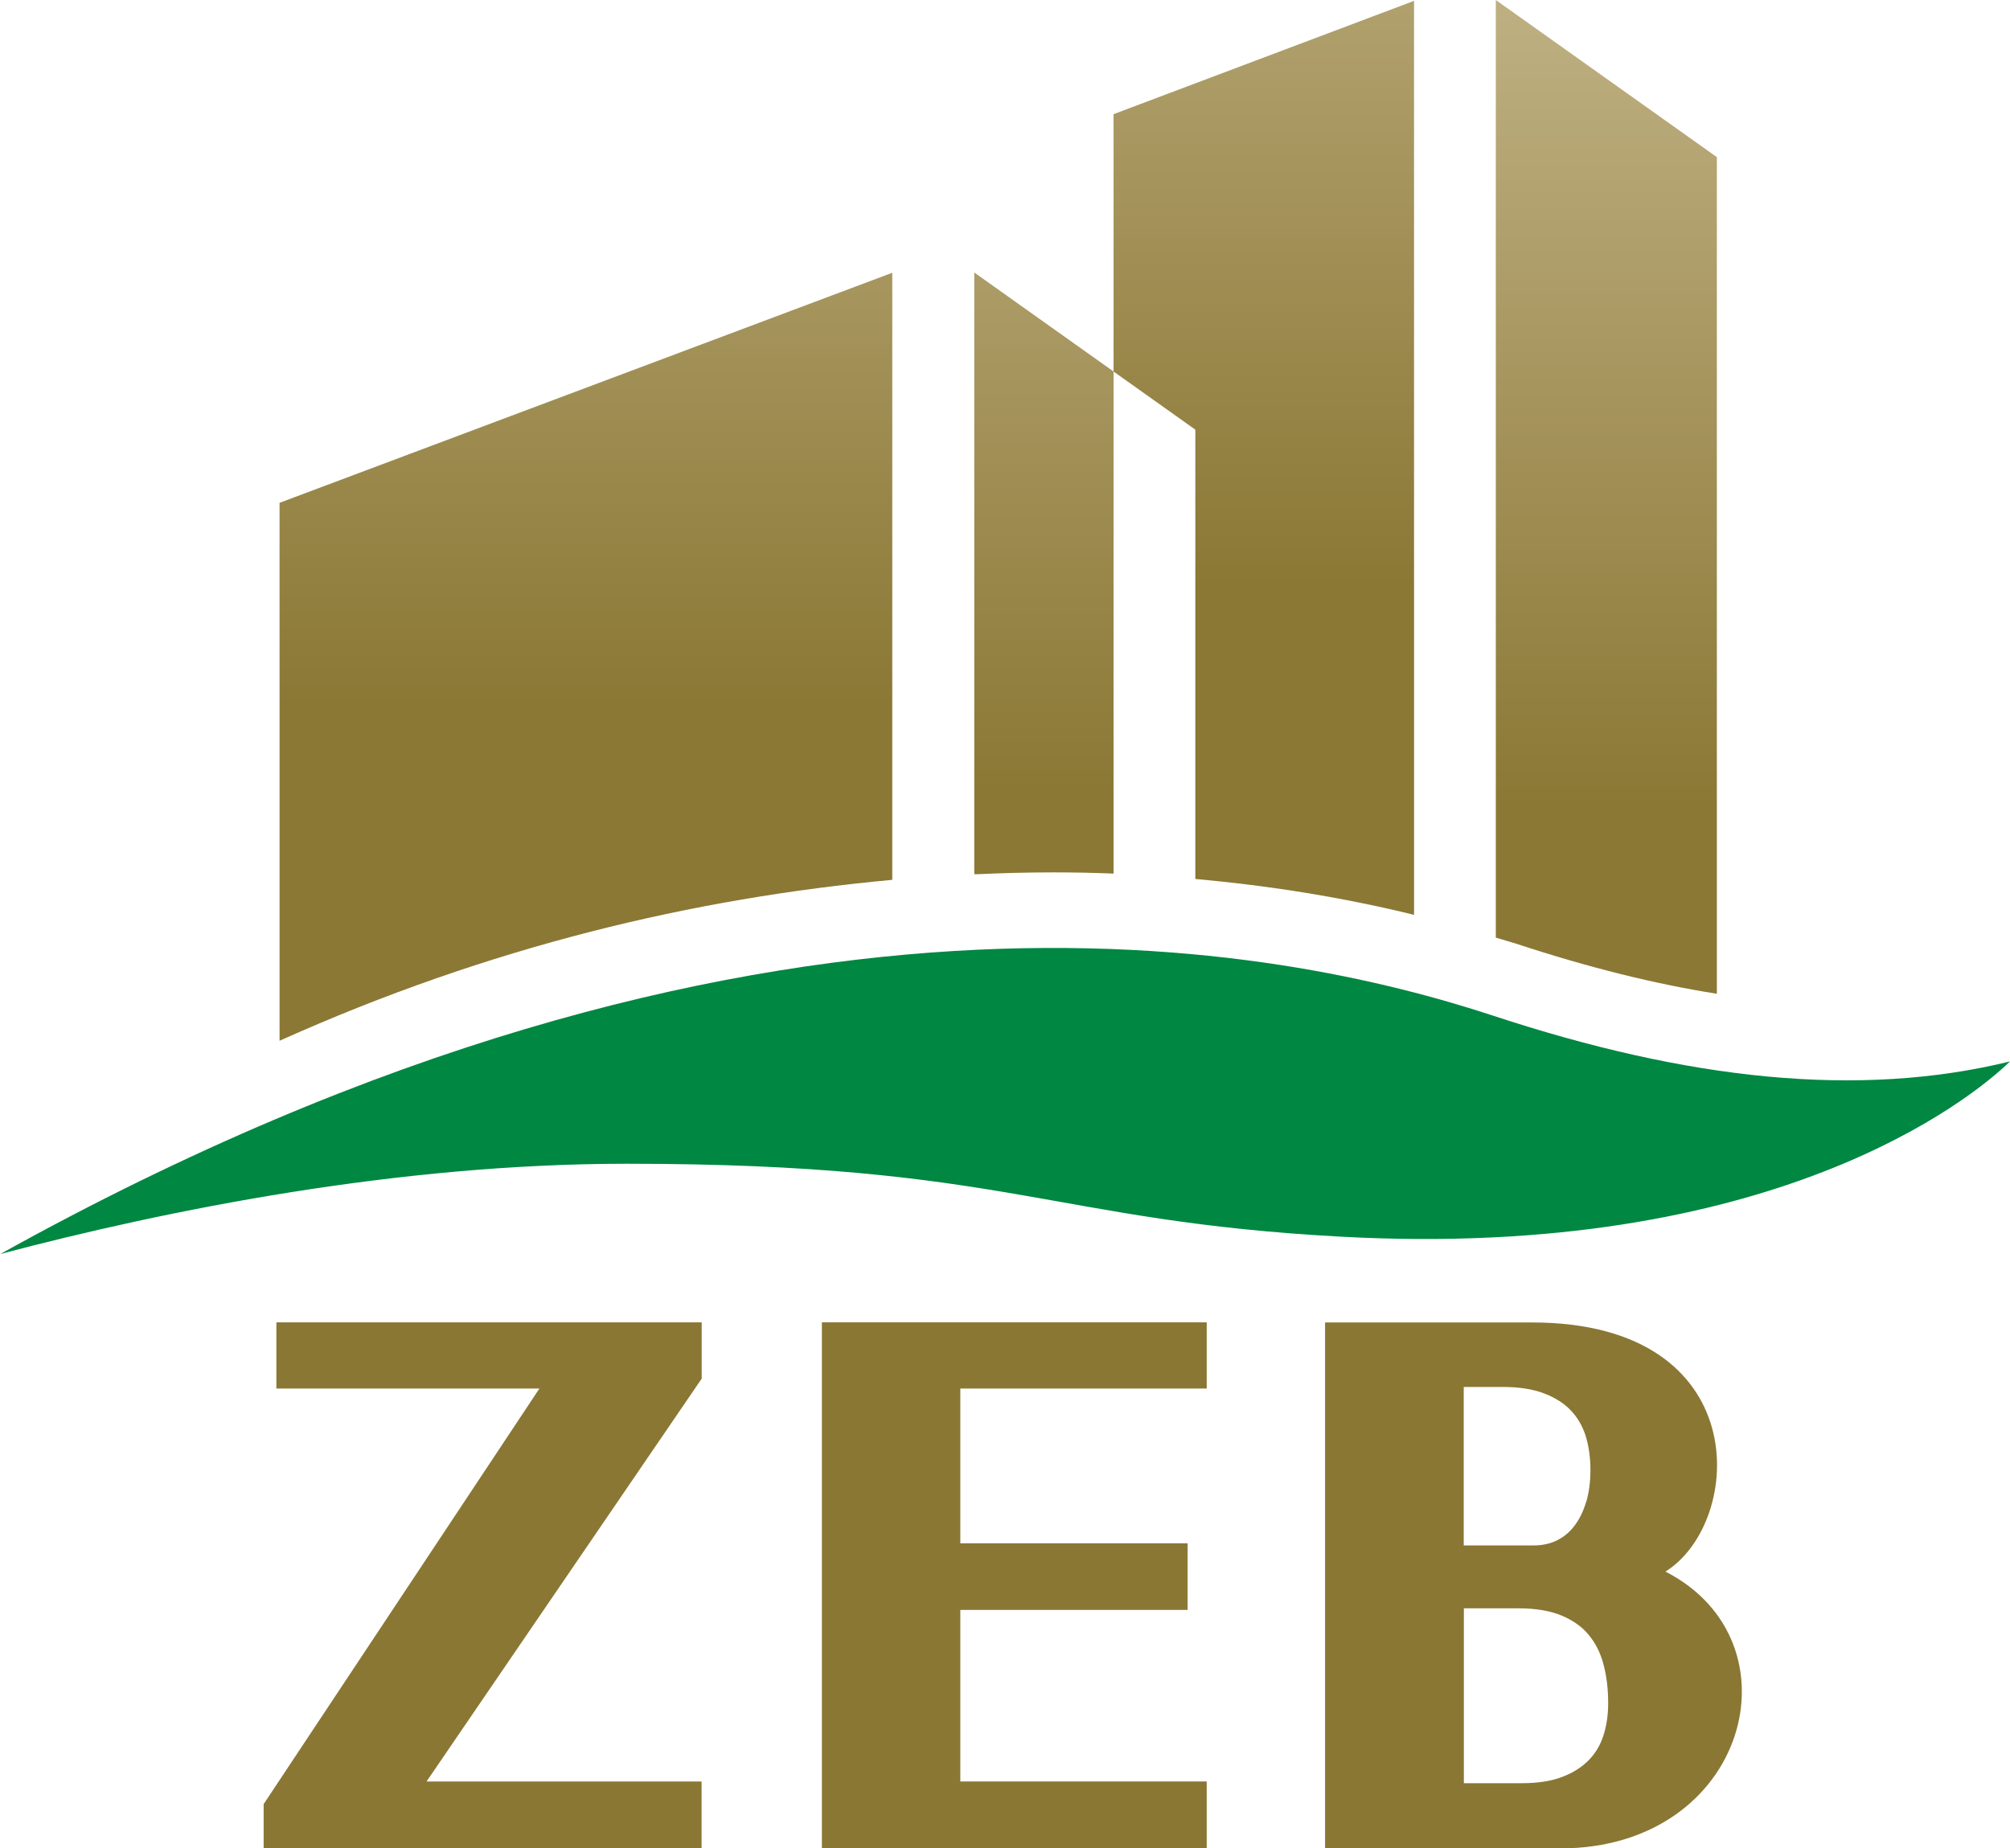
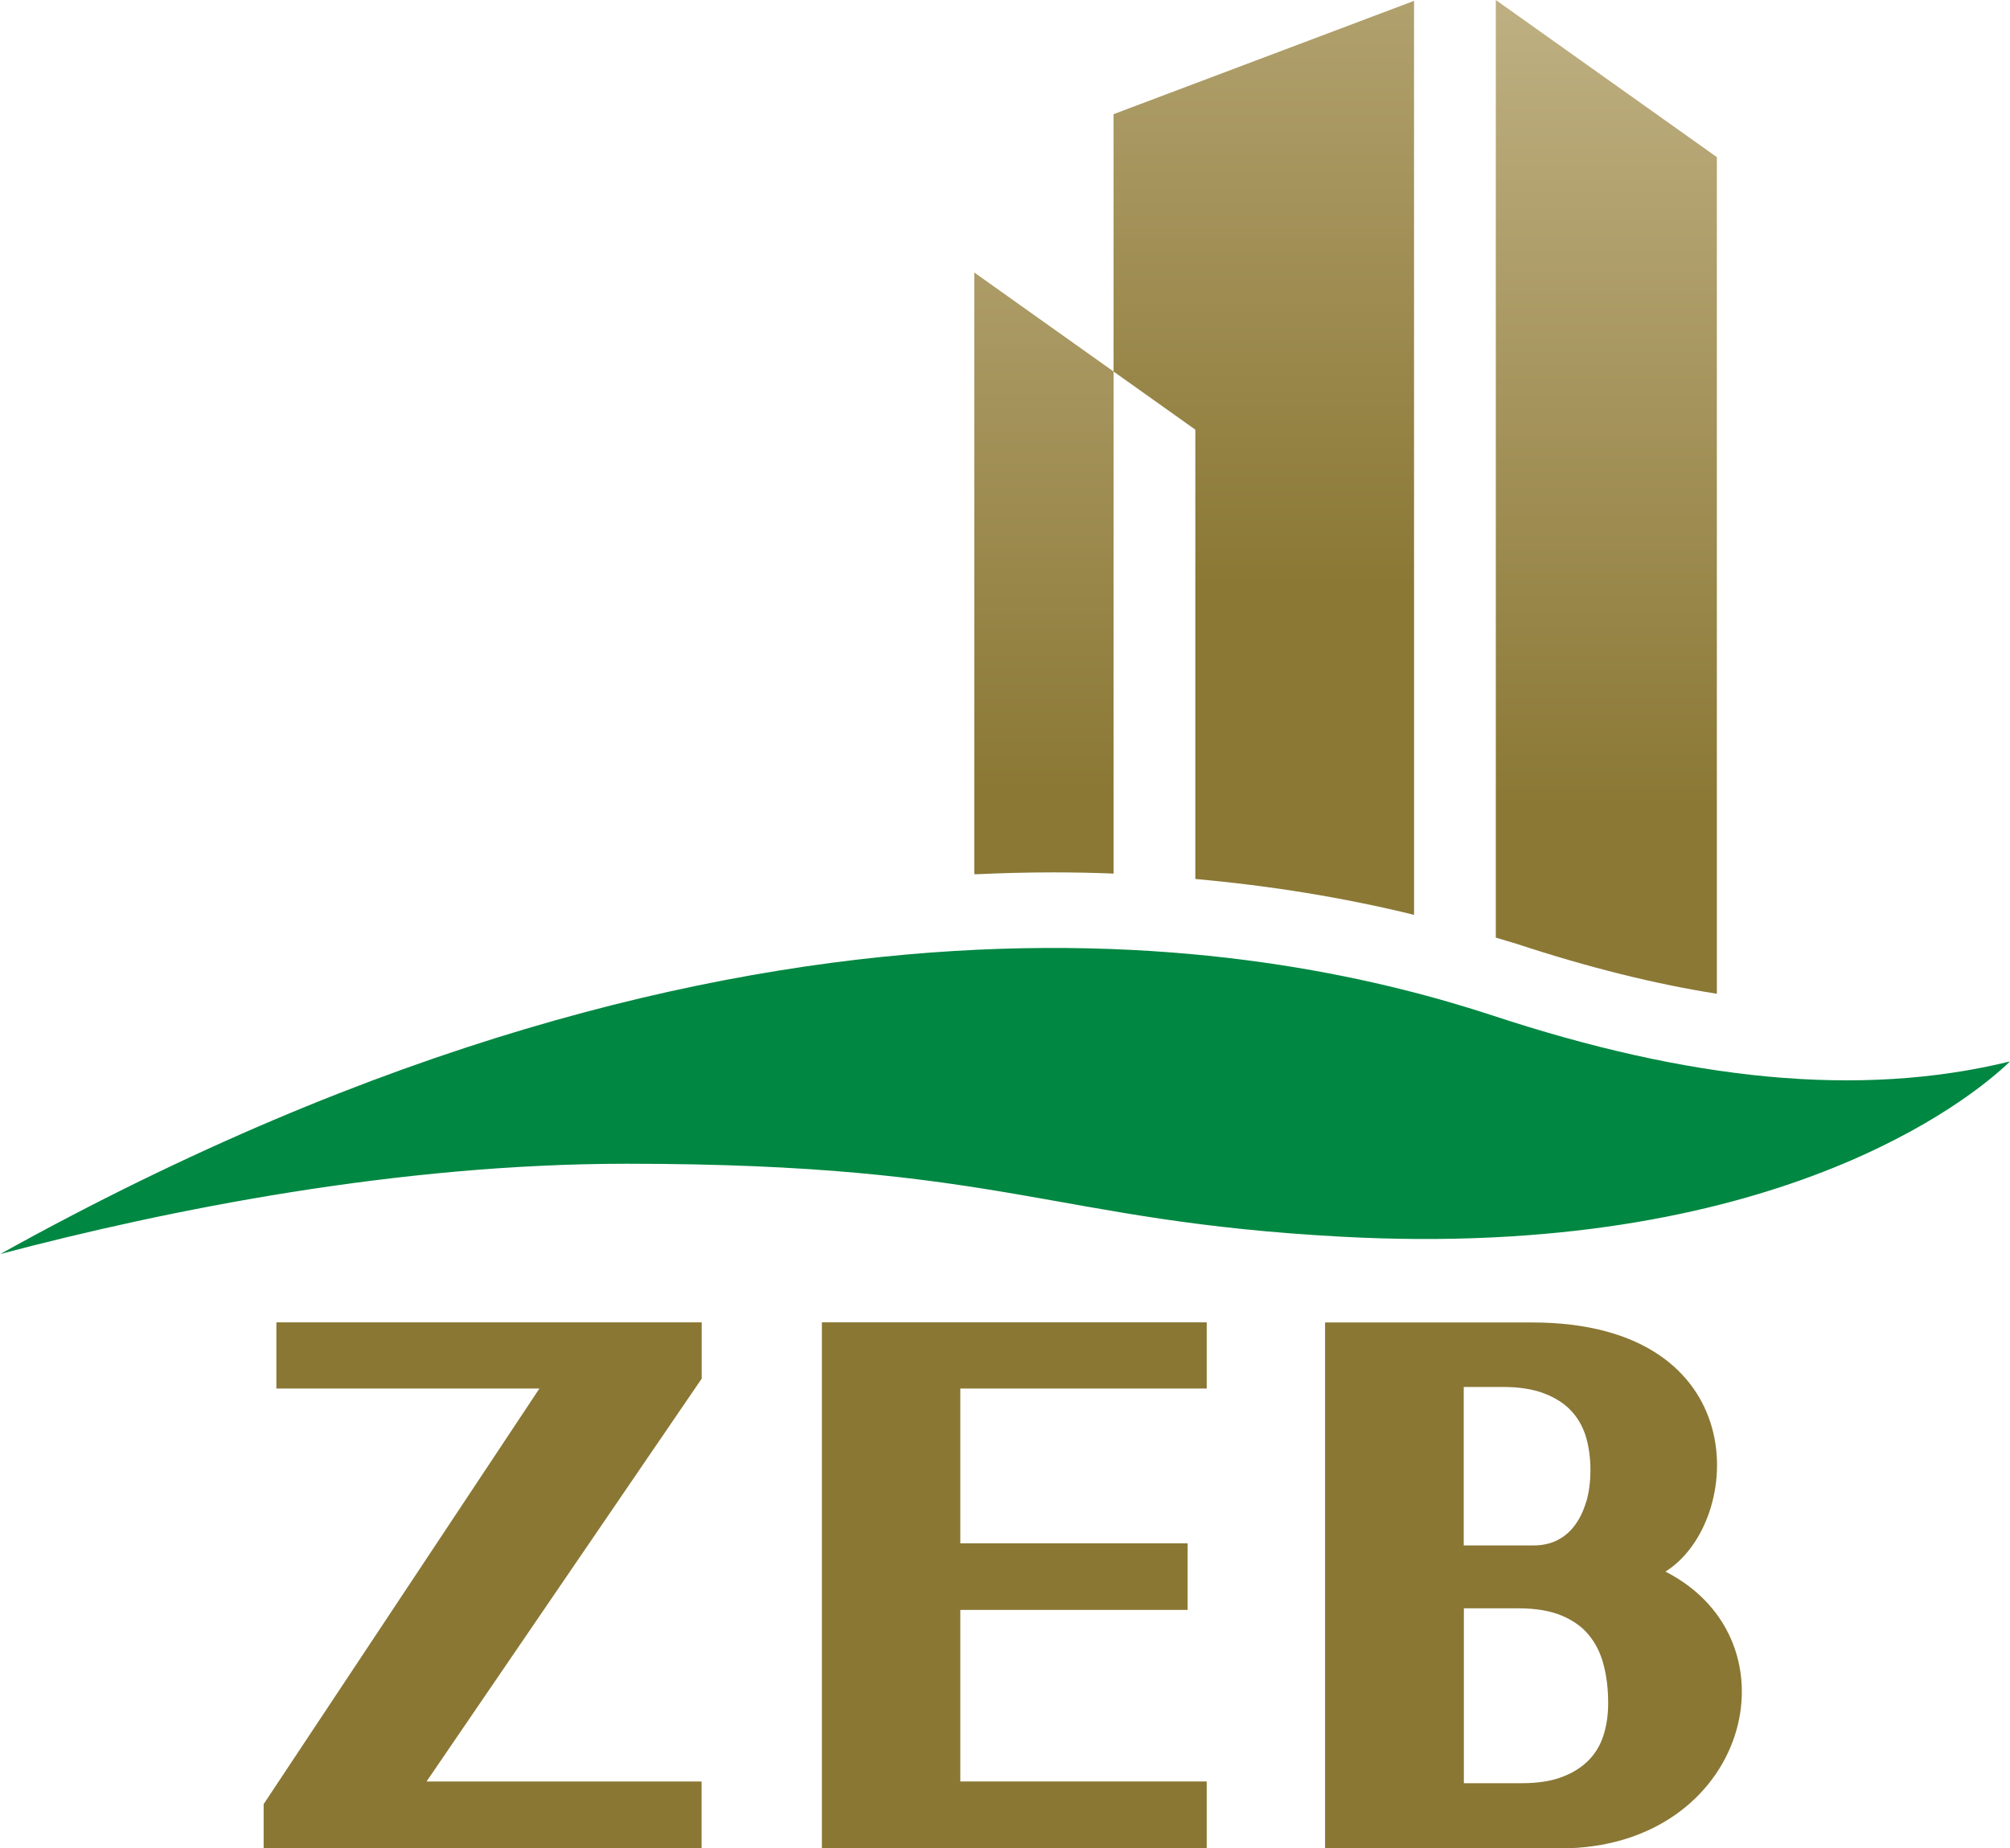
<svg xmlns="http://www.w3.org/2000/svg" xmlns:xlink="http://www.w3.org/1999/xlink" id="_レイヤー_2" viewBox="0 0 164.22 151.04">
  <defs>
    <style>.cls-1{fill:none;}.cls-2{fill:url(#linear-gradient);}.cls-3{clip-path:url(#clippath);}.cls-4{fill:#008742;}.cls-5{fill:#8a7734;}.cls-6{clip-path:url(#clippath-1);}.cls-7{clip-path:url(#clippath-3);}.cls-8{clip-path:url(#clippath-2);}.cls-9{fill:url(#linear-gradient-3);}.cls-10{fill:url(#linear-gradient-4);}.cls-11{fill:url(#linear-gradient-2);}</style>
    <clipPath id="clippath">
      <path class="cls-1" d="M90.98,9.33V30.36l6.68,4.75v36.72c6.12,.55,12.09,1.51,17.87,2.93V.07l-24.55,9.26Z" />
    </clipPath>
    <linearGradient id="linear-gradient" x1="6482.21" y1="6952.03" x2="6484.14" y2="6952.03" gradientTransform="translate(-285102.99 -265931.79) rotate(90) scale(41.02 -41.02)" gradientUnits="userSpaceOnUse">
      <stop offset="0" stop-color="#c9bb92" />
      <stop offset="1" stop-color="#8b7835" />
    </linearGradient>
    <clipPath id="clippath-1">
      <path class="cls-1" d="M122.21,76.62c.57,.18,1.16,.34,1.73,.52,5.87,1.93,11.27,3.27,16.33,4.07V12.84L122.21,0V76.62Z" />
    </clipPath>
    <linearGradient id="linear-gradient-2" x1="6482.21" y1="6952.36" x2="6484.14" y2="6952.36" gradientTransform="translate(-285068.98 -265913.65) rotate(90) scale(41.02 -41.02)" xlink:href="#linear-gradient" />
    <clipPath id="clippath-2">
      <path class="cls-1" d="M79.6,71.45c2.15-.1,4.3-.16,6.43-.16,1.66,0,3.31,.03,4.95,.1V30.36l-11.38-8.09v49.18Z" />
    </clipPath>
    <linearGradient id="linear-gradient-3" x1="6482.2" y1="6951.81" x2="6484.13" y2="6951.81" gradientTransform="translate(-285093.76 -265914.5) rotate(90) scale(41.02 -41.02)" xlink:href="#linear-gradient" />
    <clipPath id="clippath-3">
      <path class="cls-1" d="M22.84,41.09v43.96c17.18-7.71,33.82-11.65,50.06-13.15V22.29L22.84,41.09Z" />
    </clipPath>
    <linearGradient id="linear-gradient-4" x1="6482.21" y1="6951.37" x2="6484.14" y2="6951.37" gradientTransform="translate(-285121.08 -265921.91) rotate(90) scale(41.02 -41.02)" xlink:href="#linear-gradient" />
  </defs>
  <g id="_レイヤー_1-2">
    <g>
      <polygon class="cls-5" points="98.59 113.47 98.59 108.06 67.15 108.06 67.15 151.04 98.59 151.04 98.59 145.58 78.46 145.58 78.46 131.56 97.03 131.56 97.03 126.12 78.46 126.12 78.46 113.47 98.59 113.47" />
      <path class="cls-5" d="M136.07,128.43c6.46-4.04,7.36-20.36-10.9-20.36h-16.91v42.98h19.2c15.35,0,19.8-16.91,8.61-22.62m-6.48-5.7c-.22,.75-.53,1.39-.93,1.92-.38,.52-.84,.91-1.4,1.2-.56,.29-1.22,.44-1.95,.44h-5.72v-12.95h3.18c1.32,0,2.46,.17,3.39,.53,.89,.34,1.62,.8,2.17,1.38,.54,.56,.93,1.23,1.2,2.02,.27,.86,.41,1.81,.41,2.84,0,.96-.11,1.84-.34,2.62m-10,8.7h4.45c1.42,0,2.62,.2,3.58,.61,.91,.39,1.64,.91,2.17,1.56,.55,.67,.94,1.43,1.19,2.35,.27,.97,.4,2.06,.4,3.24,0,.98-.14,1.89-.41,2.7-.26,.77-.65,1.41-1.19,1.96-.55,.56-1.27,1.02-2.14,1.35-.9,.35-2,.52-3.3,.52h-4.75v-14.29Z" />
      <polygon class="cls-5" points="34.85 145.58 57.33 112.66 57.33 108.06 22.58 108.06 22.58 113.47 44.07 113.47 21.54 147.43 21.54 151.04 57.32 151.04 57.32 145.58 34.85 145.58" />
      <g class="cls-3">
        <rect class="cls-2" x="90.98" y=".07" width="24.55" height="74.68" />
      </g>
      <g class="cls-6">
        <rect class="cls-11" x="122.21" y="0" width="18.06" height="81.21" />
      </g>
      <g class="cls-8">
        <rect class="cls-9" x="79.6" y="22.26" width="11.38" height="49.18" />
      </g>
      <g class="cls-7">
-         <rect class="cls-10" x="22.84" y="22.29" width="50.06" height="62.77" />
-       </g>
+         </g>
      <path class="cls-4" d="M0,102.49c62.14-34.53,105.07-25.05,122.02-19.48,15.91,5.24,29.81,6.76,42.2,3.73-3.15,3.07-19.41,16.24-54.65,14.32-23.75-1.28-27.3-5.96-58.38-5.96-18.7,0-37.47,3.76-51.18,7.38" />
    </g>
  </g>
</svg>